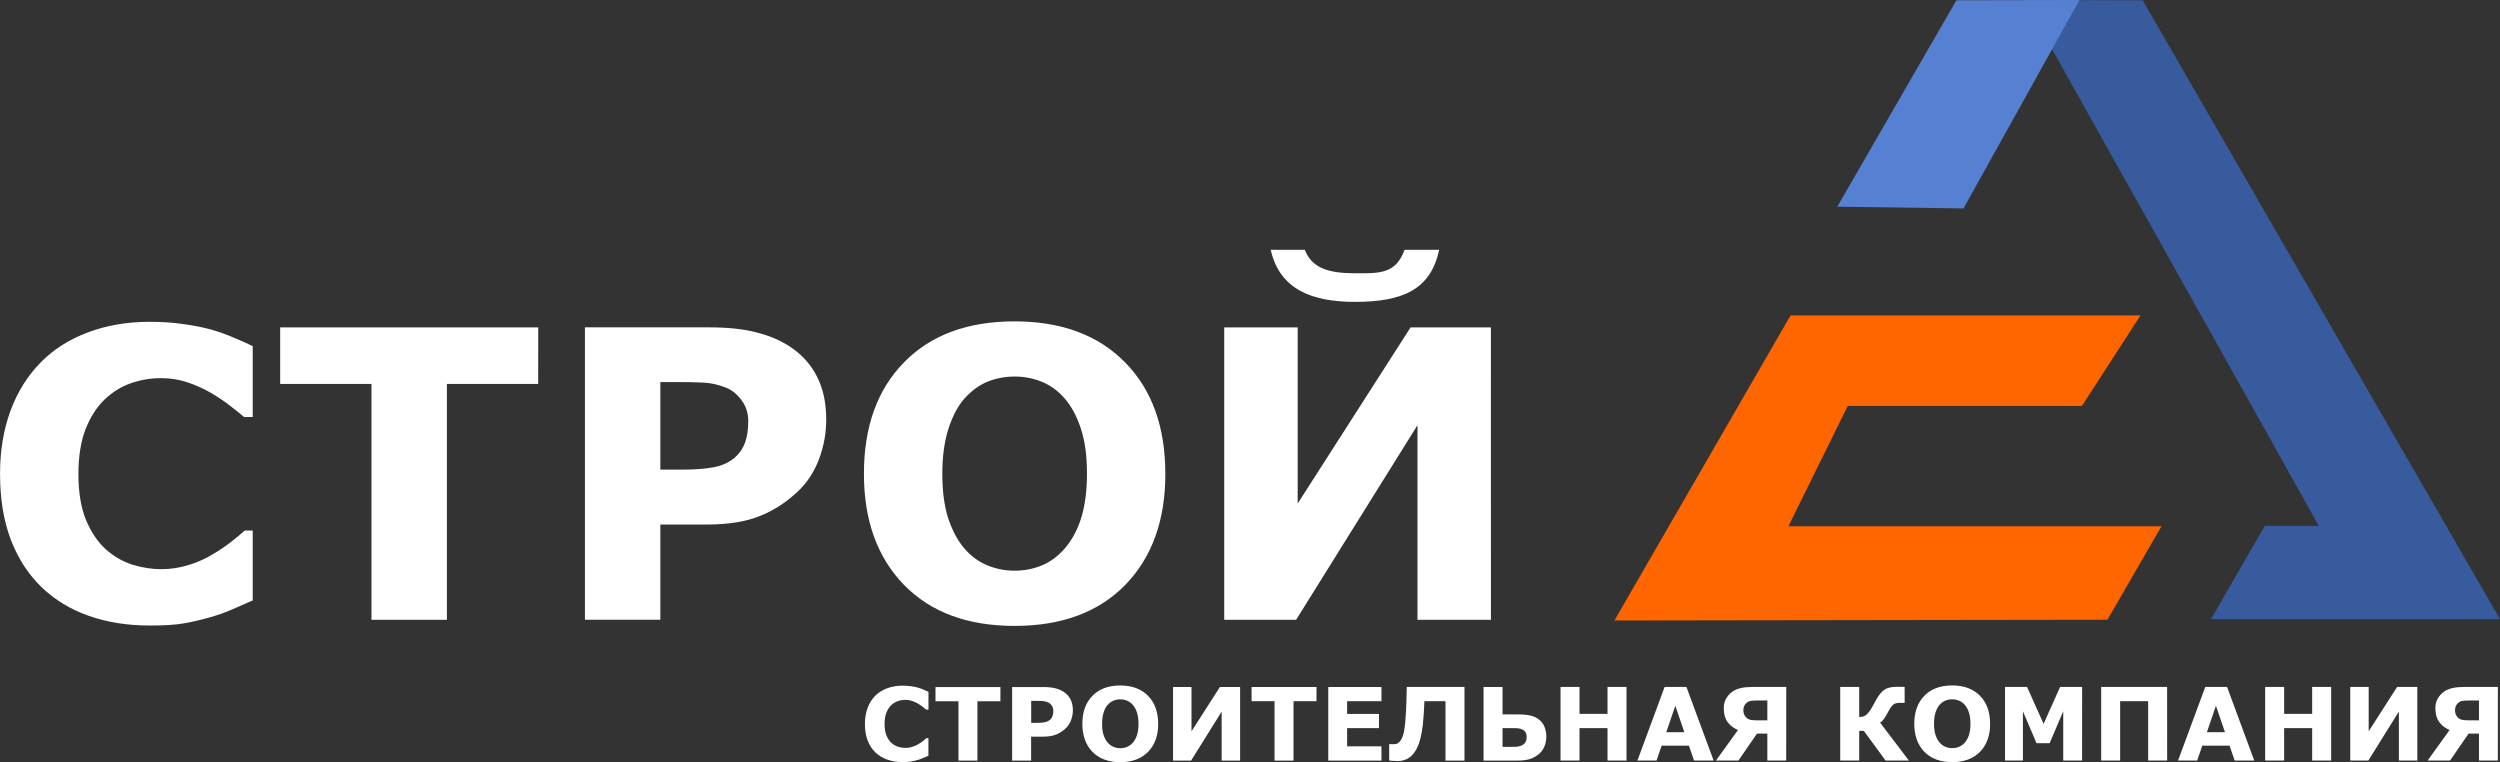
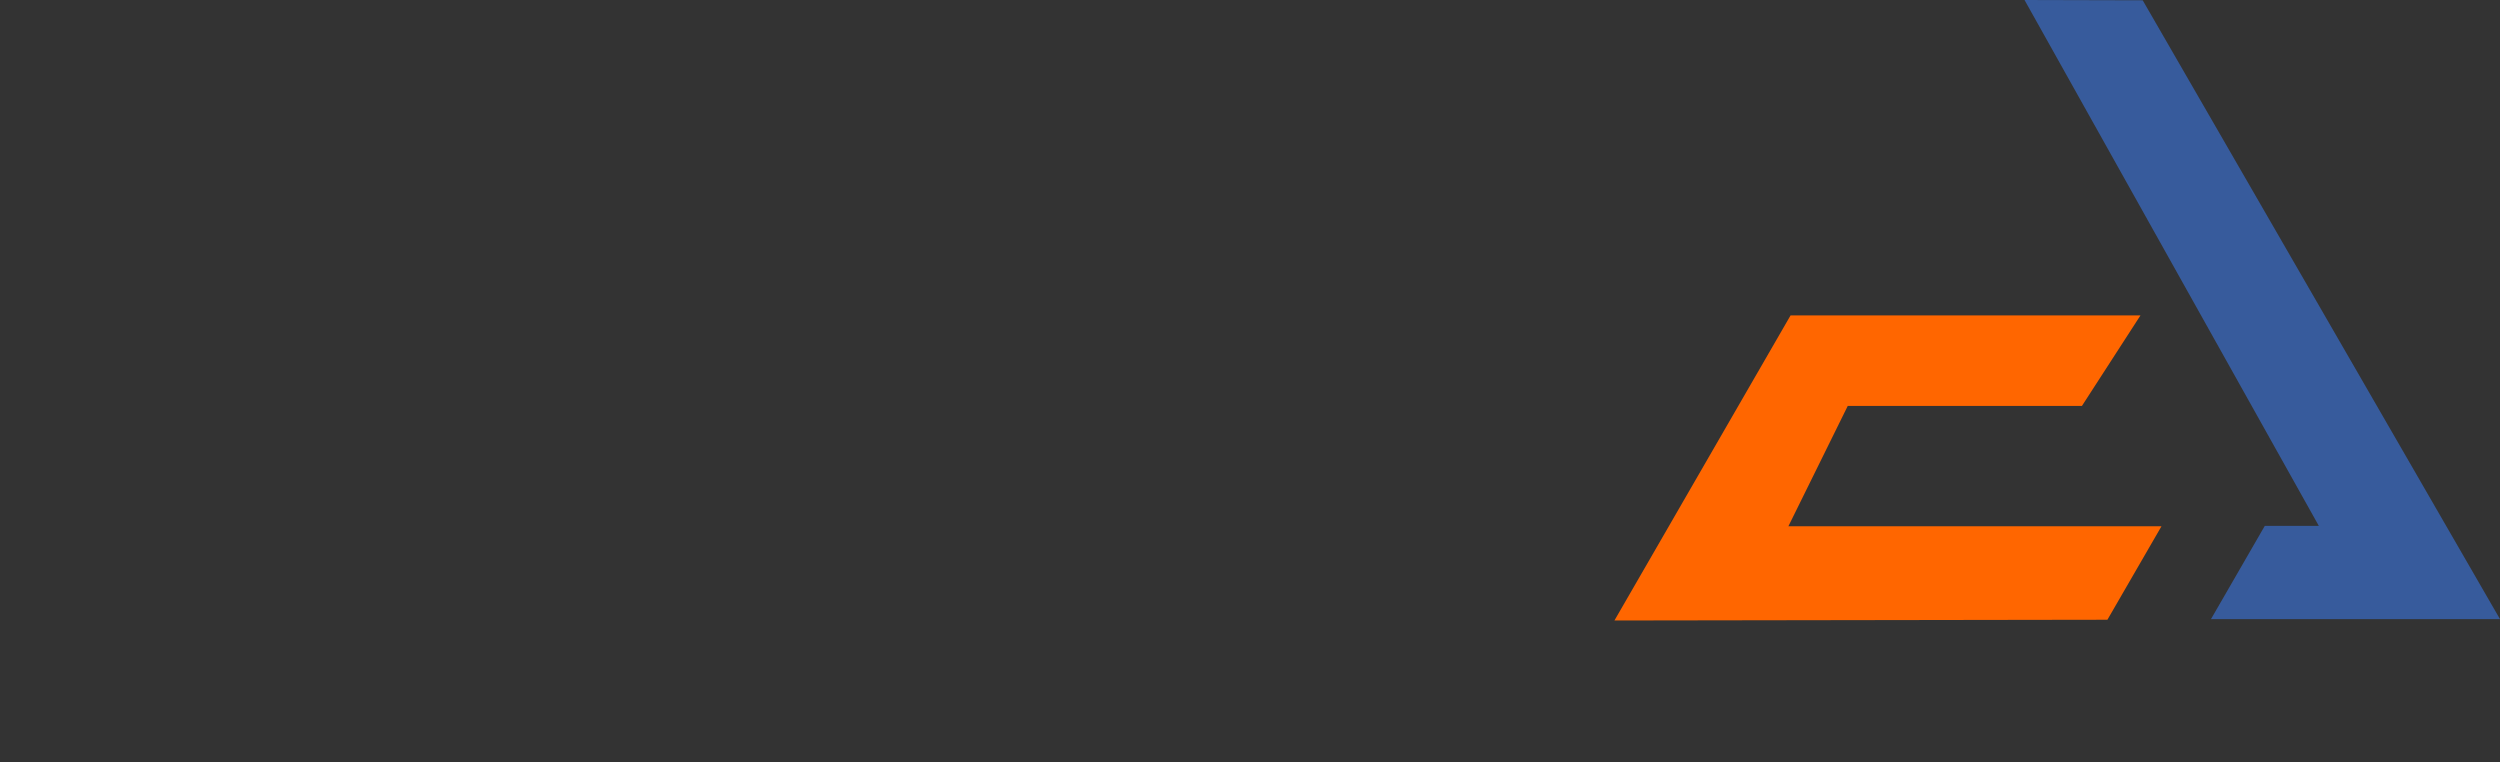
<svg xmlns="http://www.w3.org/2000/svg" xmlns:ns1="http://www.inkscape.org/namespaces/inkscape" xmlns:ns2="http://sodipodi.sourceforge.net/DTD/sodipodi-0.dtd" width="57.285mm" height="17.464mm" viewBox="0 0 57.285 17.464" version="1.1" id="svg1" xml:space="preserve" ns1:version="1.3.2 (091e20e, 2023-11-25)" ns2:docname="logo-sroi-whit.svg">
  <rect x="0" y="0" width="57.285" height="17.464" fill="#333333" stroke="none" />
  <ns2:namedview id="namedview1" pagecolor="#ffffff" bordercolor="#000000" borderopacity="0.25" ns1:showpageshadow="2" ns1:pageopacity="0.0" ns1:pagecheckerboard="0" ns1:deskcolor="#d1d1d1" ns1:document-units="mm" showguides="true" ns1:zoom="3.7095118" ns1:cx="81.277541" ns1:cy="42.727994" ns1:window-width="1968" ns1:window-height="1212" ns1:window-x="609" ns1:window-y="25" ns1:window-maximized="0" ns1:current-layer="layer1">
    <ns2:guide position="78.341,478.339" orientation="0,-1" id="guide2" ns1:locked="false" />
    <ns2:guide position="88.354,480.559" orientation="0,-1" id="guide3" ns1:locked="false" />
    <ns2:guide position="81.33,492.625" orientation="0,-1" id="guide5" ns1:locked="false" />
    <ns2:guide position="81.33,490.015" orientation="1,0" id="guide6" ns1:locked="false" />
    <ns2:guide position="45.255,351.317" orientation="0,-1" id="guide14" ns1:locked="false" />
    <ns2:guide position="53.529,346.52" orientation="1,0" id="guide15" ns1:locked="false" />
  </ns2:namedview>
  <defs id="defs1" />
  <g ns1:label="Слой 1" ns1:groupmode="layer" id="layer1" transform="translate(-21.167,-316.706)">
    <g id="g1">
-       <path style="-inkscape-font-specification:'Andale Mono Bold';fill:#ffffff;stroke-width:0.71;stroke-linecap:round;stroke-linejoin:round;paint-order:stroke fill markers" d="m 54.144,322.43 c -0.195,0.914 -0.837,1.193 -1.927,1.193 -0.966,0 -1.723,-0.268 -1.933,-1.193 h 0.782 c 0.158,0.418 0.541,0.538 1.151,0.538 0.541,0 0.932,0.026 1.134,-0.538 z" id="text15-3" aria-label="Й" ns2:nodetypes="csccscc" />
-       <path style="-inkscape-font-specification:'.Arial Hebrew Desk Interface Bold';fill:#ffffff;stroke-width:0.581;stroke-linecap:round;stroke-linejoin:round;paint-order:stroke fill markers" d="m 24.586,331.039 c -0.498,0 -0.958,-0.073 -1.381,-0.22 -0.42,-0.147 -0.781,-0.366 -1.084,-0.657 -0.303,-0.291 -0.538,-0.654 -0.706,-1.089 -0.165,-0.435 -0.247,-0.937 -0.247,-1.507 0,-0.531 0.08,-1.012 0.238,-1.444 0.159,-0.432 0.39,-0.802 0.693,-1.111 0.291,-0.297 0.651,-0.526 1.08,-0.688 0.432,-0.162 0.903,-0.243 1.413,-0.243 0.282,0 0.535,0.017 0.76,0.05 0.228,0.03 0.438,0.07 0.63,0.121 0.201,0.057 0.382,0.121 0.544,0.193 0.165,0.069 0.309,0.133 0.432,0.193 v 1.624 h -0.198 c -0.084,-0.072 -0.19,-0.157 -0.319,-0.256 -0.126,-0.099 -0.27,-0.196 -0.432,-0.292 -0.165,-0.096 -0.343,-0.177 -0.535,-0.243 -0.192,-0.066 -0.397,-0.099 -0.616,-0.099 -0.243,0 -0.474,0.039 -0.693,0.117 -0.219,0.075 -0.421,0.201 -0.607,0.378 -0.177,0.171 -0.321,0.397 -0.432,0.679 -0.108,0.282 -0.162,0.624 -0.162,1.026 0,0.42 0.059,0.771 0.175,1.053 0.12,0.282 0.27,0.504 0.45,0.666 0.183,0.165 0.387,0.283 0.612,0.355 0.225,0.069 0.447,0.103 0.666,0.103 0.21,0 0.417,-0.032 0.621,-0.095 0.207,-0.063 0.397,-0.148 0.571,-0.256 0.147,-0.087 0.283,-0.18 0.409,-0.279 0.126,-0.099 0.229,-0.184 0.31,-0.256 h 0.18 v 1.602 c -0.168,0.075 -0.328,0.145 -0.481,0.211 -0.153,0.066 -0.313,0.123 -0.481,0.171 -0.219,0.063 -0.424,0.111 -0.616,0.144 -0.192,0.033 -0.456,0.05 -0.792,0.05 z m 8.913,-5.535 h -2.092 v 5.404 h -1.728 v -5.404 h -2.092 v -1.296 h 5.913 z m 6.6,0.819 c 0,0.3 -0.052,0.594 -0.157,0.882 -0.105,0.285 -0.255,0.525 -0.45,0.72 -0.267,0.264 -0.565,0.463 -0.895,0.598 -0.327,0.135 -0.735,0.202 -1.224,0.202 h -1.075 v 2.182 h -1.728 v -6.7 h 2.844 c 0.426,0 0.784,0.037 1.075,0.113 0.294,0.072 0.553,0.181 0.778,0.328 0.27,0.177 0.475,0.403 0.616,0.679 0.144,0.276 0.216,0.607 0.216,0.994 z m -1.786,0.041 c 0,-0.189 -0.051,-0.351 -0.153,-0.486 -0.102,-0.138 -0.22,-0.234 -0.355,-0.288 -0.18,-0.072 -0.355,-0.111 -0.526,-0.117 -0.171,-0.009 -0.399,-0.013 -0.684,-0.013 h -0.297 v 2.007 h 0.495 c 0.294,0 0.535,-0.018 0.724,-0.054 0.192,-0.036 0.352,-0.108 0.481,-0.216 0.111,-0.096 0.19,-0.21 0.238,-0.342 0.051,-0.135 0.076,-0.298 0.076,-0.49 z m 9.557,1.197 c 0,1.068 -0.306,1.917 -0.918,2.547 -0.612,0.627 -1.458,0.94 -2.538,0.94 -1.077,0 -1.921,-0.313 -2.533,-0.94 -0.612,-0.63 -0.918,-1.479 -0.918,-2.547 0,-1.077 0.306,-1.927 0.918,-2.551 0.612,-0.627 1.456,-0.94 2.533,-0.94 1.074,0 1.918,0.313 2.533,0.94 0.615,0.624 0.922,1.474 0.922,2.551 z m -2.29,1.696 c 0.168,-0.204 0.292,-0.444 0.373,-0.72 0.081,-0.279 0.121,-0.606 0.121,-0.981 0,-0.402 -0.046,-0.744 -0.139,-1.026 -0.093,-0.282 -0.214,-0.51 -0.364,-0.684 -0.153,-0.18 -0.33,-0.31 -0.531,-0.391 -0.198,-0.081 -0.405,-0.121 -0.621,-0.121 -0.219,0 -0.426,0.039 -0.621,0.117 -0.192,0.078 -0.369,0.207 -0.531,0.387 -0.15,0.168 -0.273,0.4 -0.369,0.697 -0.093,0.294 -0.139,0.636 -0.139,1.026 0,0.399 0.045,0.739 0.135,1.021 0.093,0.279 0.214,0.507 0.364,0.684 0.15,0.177 0.325,0.307 0.526,0.391 0.201,0.084 0.412,0.126 0.634,0.126 0.222,0 0.433,-0.042 0.634,-0.126 0.201,-0.087 0.376,-0.22 0.526,-0.4 z m 9.75,1.651 h -1.683 v -4.459 l -2.781,4.459 h -1.647 v -6.7 h 1.683 v 4.036 l 2.587,-4.036 h 1.84 z" id="text7-9-5" aria-label="СТРОЙ" ns2:nodetypes="scscssccsccccccccsscccscccsccscccscsscccccccccscccsccccscccsscscsccscccssscscscscsccssccscccscsssccccccccccccc" />
      <path style="fill:#ff6600;stroke-width:0.2;stroke-linecap:round;stroke-linejoin:round;paint-order:stroke fill markers" d="m 58.16,330.924 4.036,-6.991 h 8.018 l -1.342,2.075 h -5.366 l -1.36,2.757 h 8.549 l -1.239,2.142 z" id="path8-6-4" ns2:nodetypes="ccccccccc" />
      <path style="fill:#375b9c;stroke-width:0.2;stroke-linecap:round;stroke-linejoin:round;paint-order:stroke fill markers;fill-opacity:1" d="m 70.265,316.713 8.187,14.18 h -6.623 l 1.234,-2.138 h 1.237 l -6.743,-12.049 z" id="path9-3-0" ns2:nodetypes="ccccccc" />
-       <path style="fill:#5681d3;stroke-width:0.2;stroke-linecap:round;stroke-linejoin:round;paint-order:stroke fill markers;fill-opacity:1" d="m 63.266,321.442 2.73,-4.729 2.82,-0.006 -2.657,4.775 z" id="path10-0-6" ns2:nodetypes="ccccc" />
-       <path style="-inkscape-font-specification:'.Arial Hebrew Desk Interface Bold';fill:#ffffff;stroke-width:0.146;stroke-linecap:round;stroke-linejoin:round;paint-order:stroke fill markers" d="m 41.847,334.168 q -0.188,0 -0.348,-0.056 -0.158,-0.056 -0.273,-0.165 -0.114,-0.11 -0.178,-0.274 -0.062,-0.164 -0.062,-0.379 0,-0.2 0.06,-0.363 0.06,-0.163 0.174,-0.28 0.11,-0.112 0.272,-0.173 0.163,-0.061 0.355,-0.061 0.106,0 0.191,0.013 0.086,0.011 0.158,0.031 0.076,0.021 0.137,0.049 0.062,0.026 0.109,0.049 v 0.409 h -0.05 q -0.032,-0.027 -0.08,-0.065 -0.048,-0.037 -0.109,-0.074 -0.062,-0.036 -0.135,-0.061 -0.072,-0.025 -0.155,-0.025 -0.092,0 -0.174,0.029 -0.083,0.028 -0.153,0.095 -0.067,0.065 -0.109,0.171 -0.041,0.106 -0.041,0.258 0,0.159 0.044,0.265 0.045,0.106 0.113,0.168 0.069,0.062 0.154,0.089 0.085,0.026 0.168,0.026 0.079,0 0.156,-0.024 0.078,-0.024 0.144,-0.065 0.055,-0.033 0.103,-0.07 0.048,-0.037 0.078,-0.065 h 0.045 v 0.403 q -0.063,0.028 -0.121,0.053 -0.058,0.025 -0.121,0.043 -0.083,0.024 -0.155,0.036 -0.072,0.013 -0.199,0.013 z m 2.243,-1.393 h -0.526 v 1.36 h -0.435 v -1.36 h -0.526 v -0.326 h 1.488 z m 1.661,0.206 q 0,0.113 -0.04,0.222 -0.04,0.108 -0.113,0.181 -0.101,0.1 -0.225,0.151 -0.123,0.051 -0.308,0.051 h -0.271 v 0.549 h -0.435 v -1.686 h 0.716 q 0.161,0 0.271,0.028 0.111,0.027 0.196,0.083 0.102,0.067 0.155,0.171 0.054,0.104 0.054,0.25 z m -0.449,0.01 q 0,-0.071 -0.038,-0.122 -0.038,-0.052 -0.089,-0.072 -0.068,-0.027 -0.132,-0.029 -0.065,-0.003 -0.172,-0.003 h -0.075 v 0.505 h 0.125 q 0.111,0 0.182,-0.014 0.072,-0.014 0.121,-0.054 0.042,-0.036 0.06,-0.086 0.019,-0.051 0.019,-0.123 z m 2.404,0.301 q 0,0.403 -0.231,0.641 -0.231,0.237 -0.639,0.237 -0.406,0 -0.637,-0.237 -0.231,-0.238 -0.231,-0.641 0,-0.406 0.231,-0.642 0.231,-0.237 0.637,-0.237 0.405,0 0.637,0.237 0.232,0.235 0.232,0.642 z m -0.576,0.427 q 0.063,-0.077 0.094,-0.181 0.031,-0.105 0.031,-0.247 0,-0.152 -0.035,-0.258 -0.035,-0.106 -0.092,-0.172 -0.058,-0.068 -0.134,-0.099 -0.075,-0.031 -0.156,-0.031 -0.083,0 -0.156,0.029 -0.072,0.029 -0.134,0.097 -0.057,0.063 -0.093,0.175 -0.035,0.111 -0.035,0.258 0,0.151 0.034,0.257 0.035,0.105 0.092,0.172 0.057,0.067 0.132,0.099 0.076,0.032 0.16,0.032 0.084,0 0.16,-0.032 0.076,-0.033 0.132,-0.101 z m 2.453,0.415 h -0.423 v -1.122 l -0.7,1.122 h -0.414 v -1.686 h 0.423 v 1.016 l 0.651,-1.016 h 0.463 z m 1.75,-1.36 h -0.526 v 1.36 h -0.435 v -1.36 h -0.526 v -0.326 h 1.488 z m 1.489,1.36 h -1.219 v -1.686 h 1.219 v 0.326 h -0.787 v 0.291 h 0.73 v 0.326 h -0.73 v 0.417 h 0.787 z m 1.902,0 h -0.435 v -1.36 H 53.806 q -0.006,0.111 -0.009,0.174 -0.003,0.063 -0.01,0.168 -0.015,0.229 -0.045,0.385 -0.029,0.155 -0.067,0.256 -0.038,0.102 -0.082,0.166 -0.043,0.065 -0.086,0.105 -0.055,0.053 -0.138,0.085 -0.083,0.032 -0.175,0.032 -0.057,0 -0.118,-0.005 -0.06,-0.005 -0.077,-0.007 v -0.377 h 0.016 q 0.01,0.001 0.023,0.002 0.014,10e-4 0.031,10e-4 0.063,0 0.094,-0.008 0.031,-0.008 0.054,-0.028 0.086,-0.076 0.118,-0.24 0.033,-0.165 0.049,-0.462 0.007,-0.118 0.01,-0.256 0.004,-0.139 0.008,-0.318 h 1.322 z m 1.426,-0.529 q 0,-0.042 -0.009,-0.079 -0.009,-0.037 -0.04,-0.069 -0.031,-0.031 -0.084,-0.049 -0.053,-0.018 -0.147,-0.018 h -0.274 v 0.429 h 0.274 q 0.071,0 0.128,-0.018 0.058,-0.018 0.088,-0.046 0.031,-0.027 0.046,-0.065 0.017,-0.038 0.017,-0.085 z m 0.449,-0.013 q 0,0.123 -0.048,0.228 -0.046,0.103 -0.128,0.169 -0.103,0.083 -0.215,0.114 -0.111,0.031 -0.269,0.031 h -0.778 v -1.686 h 0.435 v 0.628 h 0.35 q 0.175,0 0.288,0.026 0.113,0.025 0.199,0.093 0.087,0.068 0.127,0.172 0.04,0.103 0.04,0.225 z m 1.838,0.541 h -0.435 v -0.743 h -0.642 v 0.743 h -0.435 v -1.686 h 0.435 v 0.617 h 0.642 v -0.617 h 0.435 z m 1.996,0 h -0.449 l -0.117,-0.341 h -0.625 l -0.117,0.341 h -0.438 l 0.623,-1.686 h 0.5 z m -0.671,-0.65 -0.207,-0.605 -0.207,0.605 z m 2.334,0.65 h -0.432 v -0.618 h -0.237 l -0.425,0.618 h -0.515 l 0.504,-0.699 q -0.153,-0.066 -0.24,-0.186 -0.086,-0.12 -0.086,-0.315 0,-0.129 0.057,-0.225 0.058,-0.096 0.146,-0.157 0.077,-0.053 0.187,-0.078 0.111,-0.026 0.254,-0.026 h 0.788 z m -0.432,-0.922 v -0.454 H 61.448 q -0.099,0 -0.152,0.007 -0.053,0.006 -0.103,0.043 -0.038,0.028 -0.059,0.075 -0.02,0.045 -0.02,0.101 0,0.058 0.022,0.104 0.022,0.045 0.06,0.075 0.043,0.034 0.101,0.042 0.059,0.008 0.154,0.008 z m 3.243,0.922 H 64.373 l -0.498,-0.68 h -0.106 v 0.68 h -0.435 v -1.686 h 0.435 v 0.687 q 0.053,-0.002 0.088,-0.01 0.035,-0.009 0.065,-0.031 0.031,-0.023 0.066,-0.067 0.035,-0.045 0.074,-0.111 0.024,-0.041 0.053,-0.096 0.031,-0.057 0.051,-0.093 0.087,-0.153 0.183,-0.217 0.096,-0.066 0.291,-0.066 0.058,0 0.103,0.002 0.045,10e-4 0.067,10e-4 v 0.366 h -0.126 q -0.093,0 -0.145,0.048 -0.051,0.048 -0.113,0.168 -0.062,0.119 -0.102,0.168 -0.04,0.048 -0.077,0.068 z m 1.862,-0.842 q 0,0.403 -0.231,0.641 -0.231,0.237 -0.639,0.237 -0.406,0 -0.637,-0.237 -0.231,-0.238 -0.231,-0.641 0,-0.406 0.231,-0.642 0.231,-0.237 0.637,-0.237 0.405,0 0.637,0.237 0.232,0.235 0.232,0.642 z m -0.576,0.427 q 0.063,-0.077 0.094,-0.181 0.031,-0.105 0.031,-0.247 0,-0.152 -0.035,-0.258 -0.035,-0.106 -0.092,-0.172 -0.058,-0.068 -0.134,-0.099 -0.075,-0.031 -0.156,-0.031 -0.083,0 -0.156,0.029 -0.072,0.029 -0.134,0.097 -0.057,0.063 -0.093,0.175 -0.035,0.111 -0.035,0.258 0,0.151 0.034,0.257 0.035,0.105 0.092,0.172 0.057,0.067 0.132,0.099 0.076,0.032 0.16,0.032 0.084,0 0.16,-0.032 0.076,-0.033 0.132,-0.101 z m 2.683,0.415 h -0.432 v -1.129 l -0.312,0.732 h -0.3 l -0.312,-0.732 v 1.129 h -0.41 v -1.686 h 0.505 l 0.379,0.846 0.378,-0.846 h 0.505 z m 1.949,0 h -0.435 v -1.36 h -0.642 v 1.36 h -0.435 v -1.686 h 1.511 z m 1.996,0 h -0.449 l -0.117,-0.341 h -0.625 l -0.117,0.341 h -0.438 l 0.623,-1.686 h 0.5 z m -0.671,-0.65 -0.207,-0.605 -0.207,0.605 z m 2.433,0.65 h -0.435 v -0.743 h -0.642 v 0.743 h -0.435 v -1.686 h 0.435 v 0.617 h 0.642 v -0.617 h 0.435 z m 1.975,0 h -0.423 v -1.122 l -0.7,1.122 h -0.414 v -1.686 H 75.443 v 1.016 l 0.651,-1.016 h 0.463 z m 1.844,0 h -0.432 v -0.618 h -0.237 l -0.425,0.618 h -0.515 l 0.504,-0.699 q -0.153,-0.066 -0.24,-0.186 -0.086,-0.12 -0.086,-0.315 0,-0.129 0.057,-0.225 0.058,-0.096 0.146,-0.157 0.077,-0.053 0.187,-0.078 0.111,-0.026 0.254,-0.026 h 0.788 z m -0.432,-0.922 v -0.454 h -0.215 q -0.099,0 -0.152,0.007 -0.053,0.006 -0.103,0.043 -0.038,0.028 -0.059,0.075 -0.02,0.045 -0.02,0.101 0,0.058 0.022,0.104 0.022,0.045 0.06,0.075 0.043,0.034 0.101,0.042 0.059,0.008 0.154,0.008 z" id="text14-8-0" aria-label="СТРОИТЕЛЬНАЯ КОМПАНИЯ" />
    </g>
  </g>
</svg>